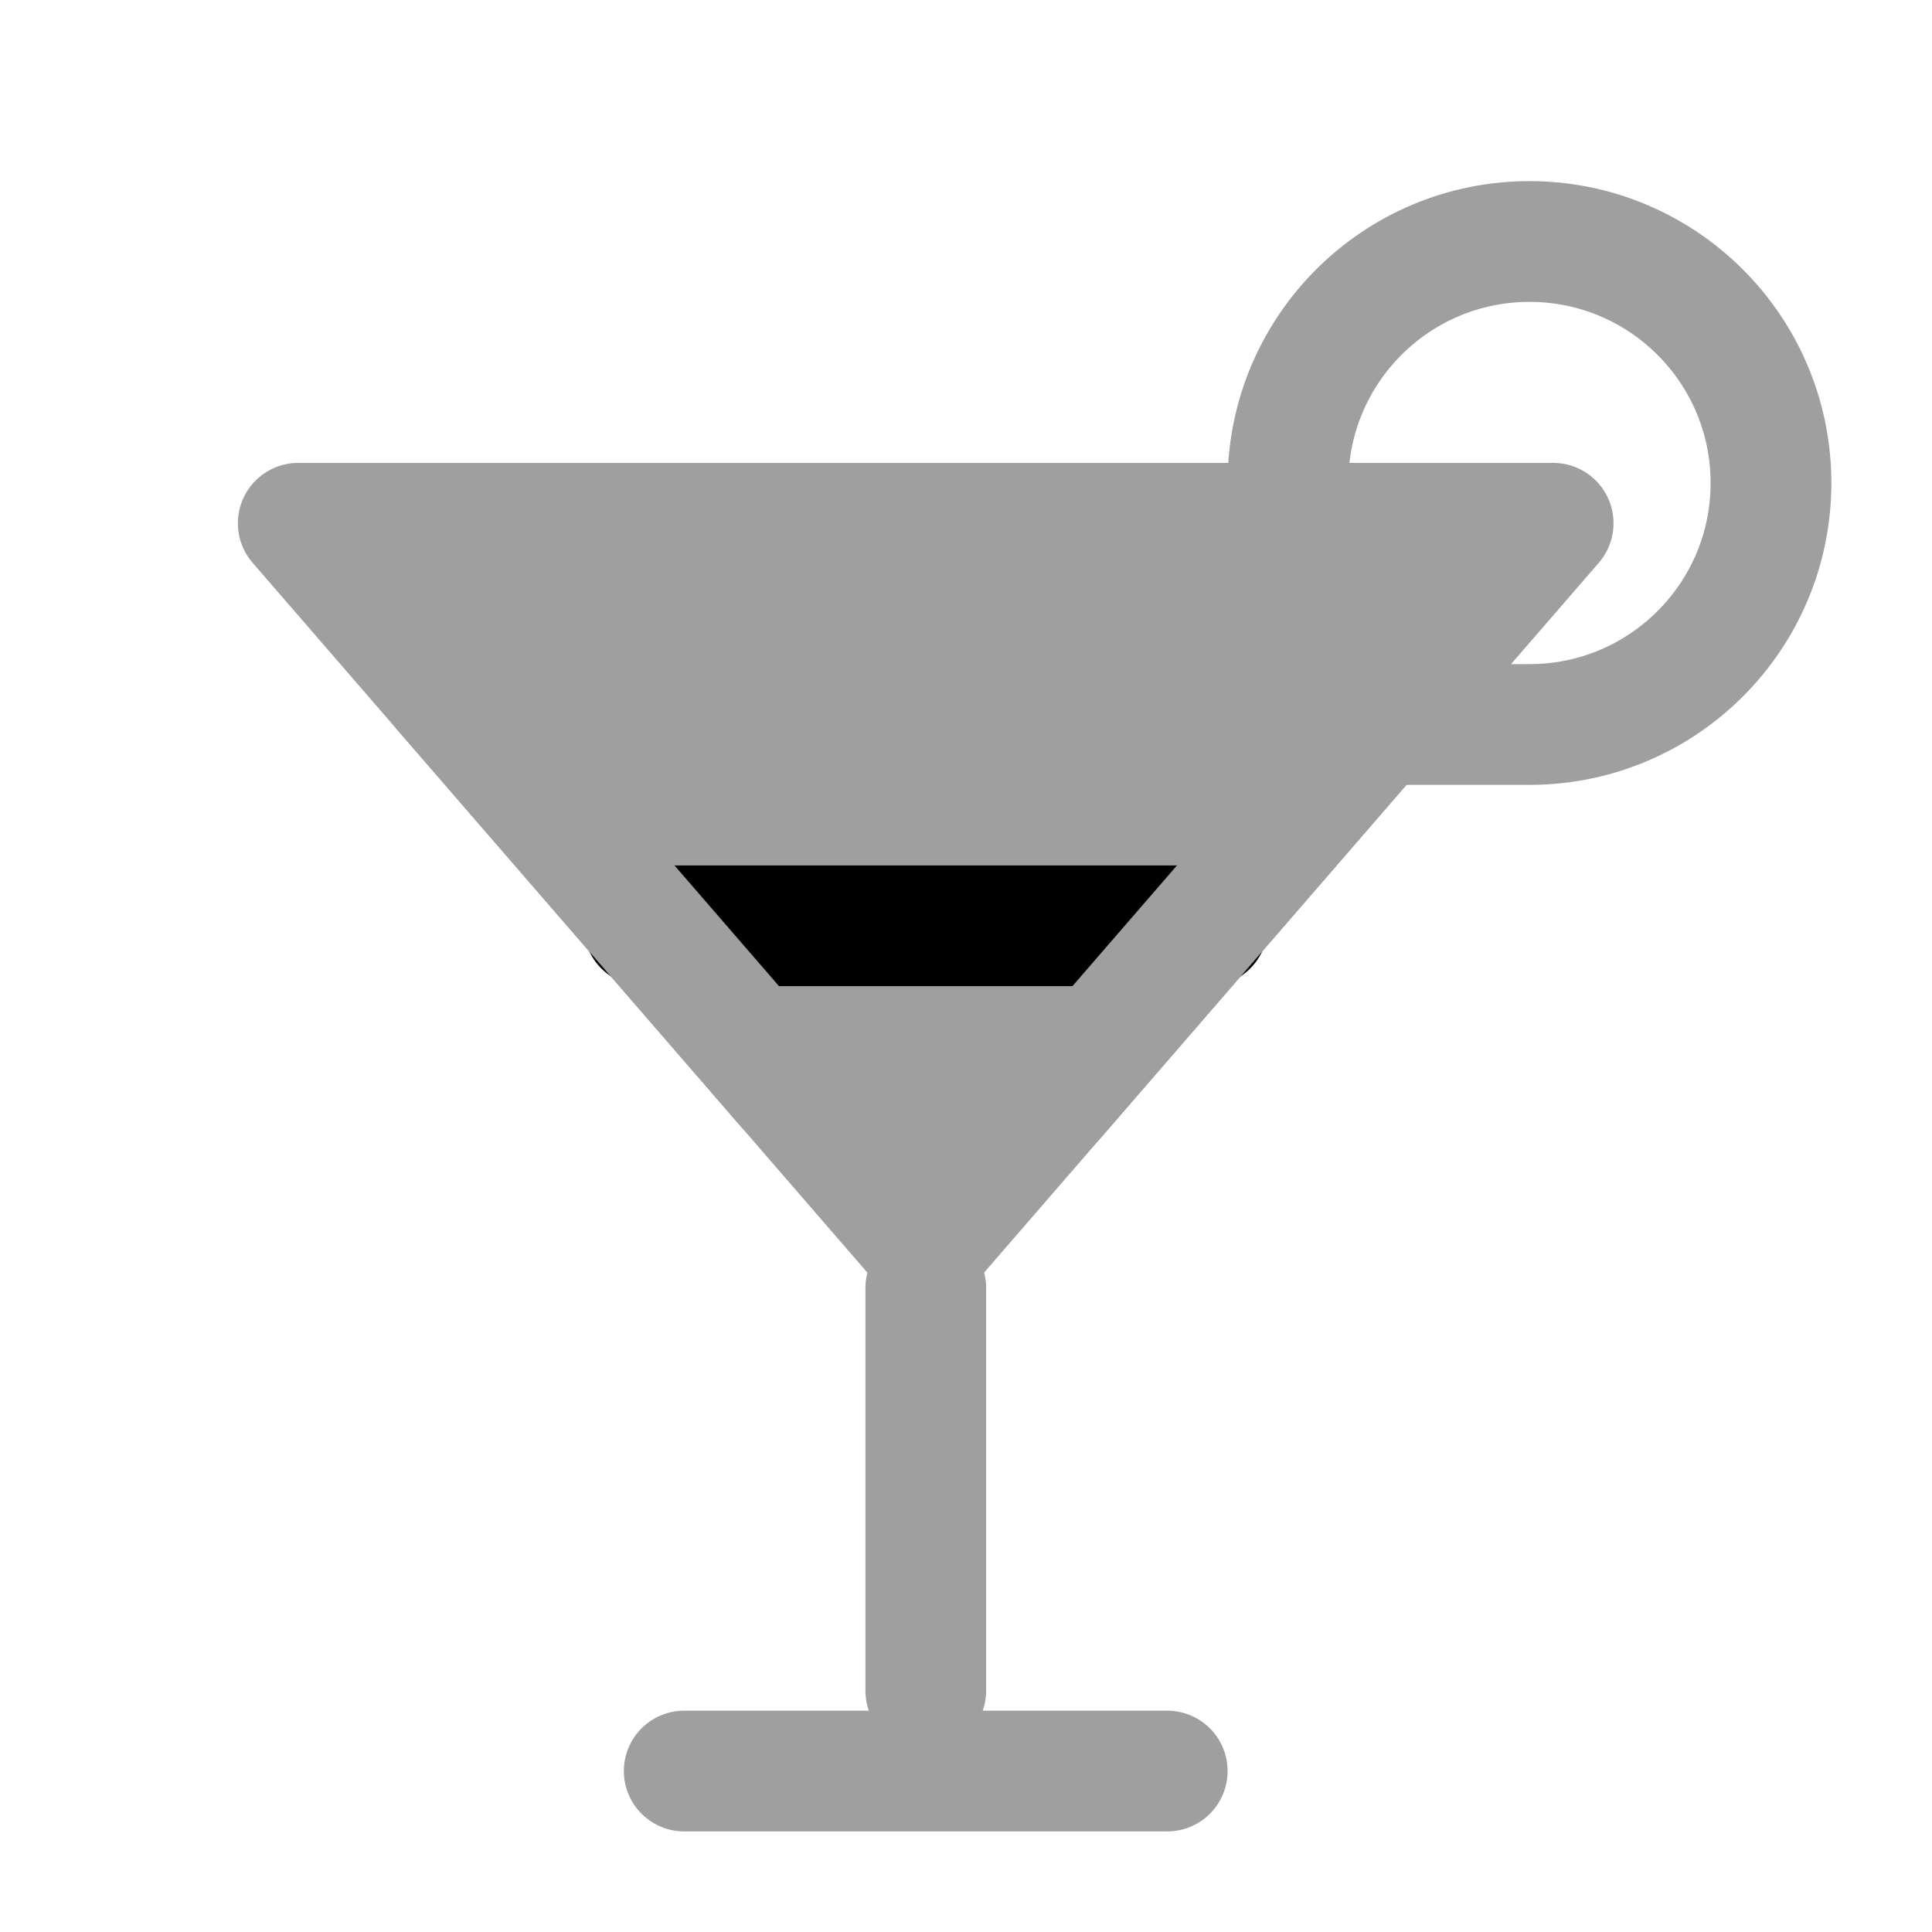
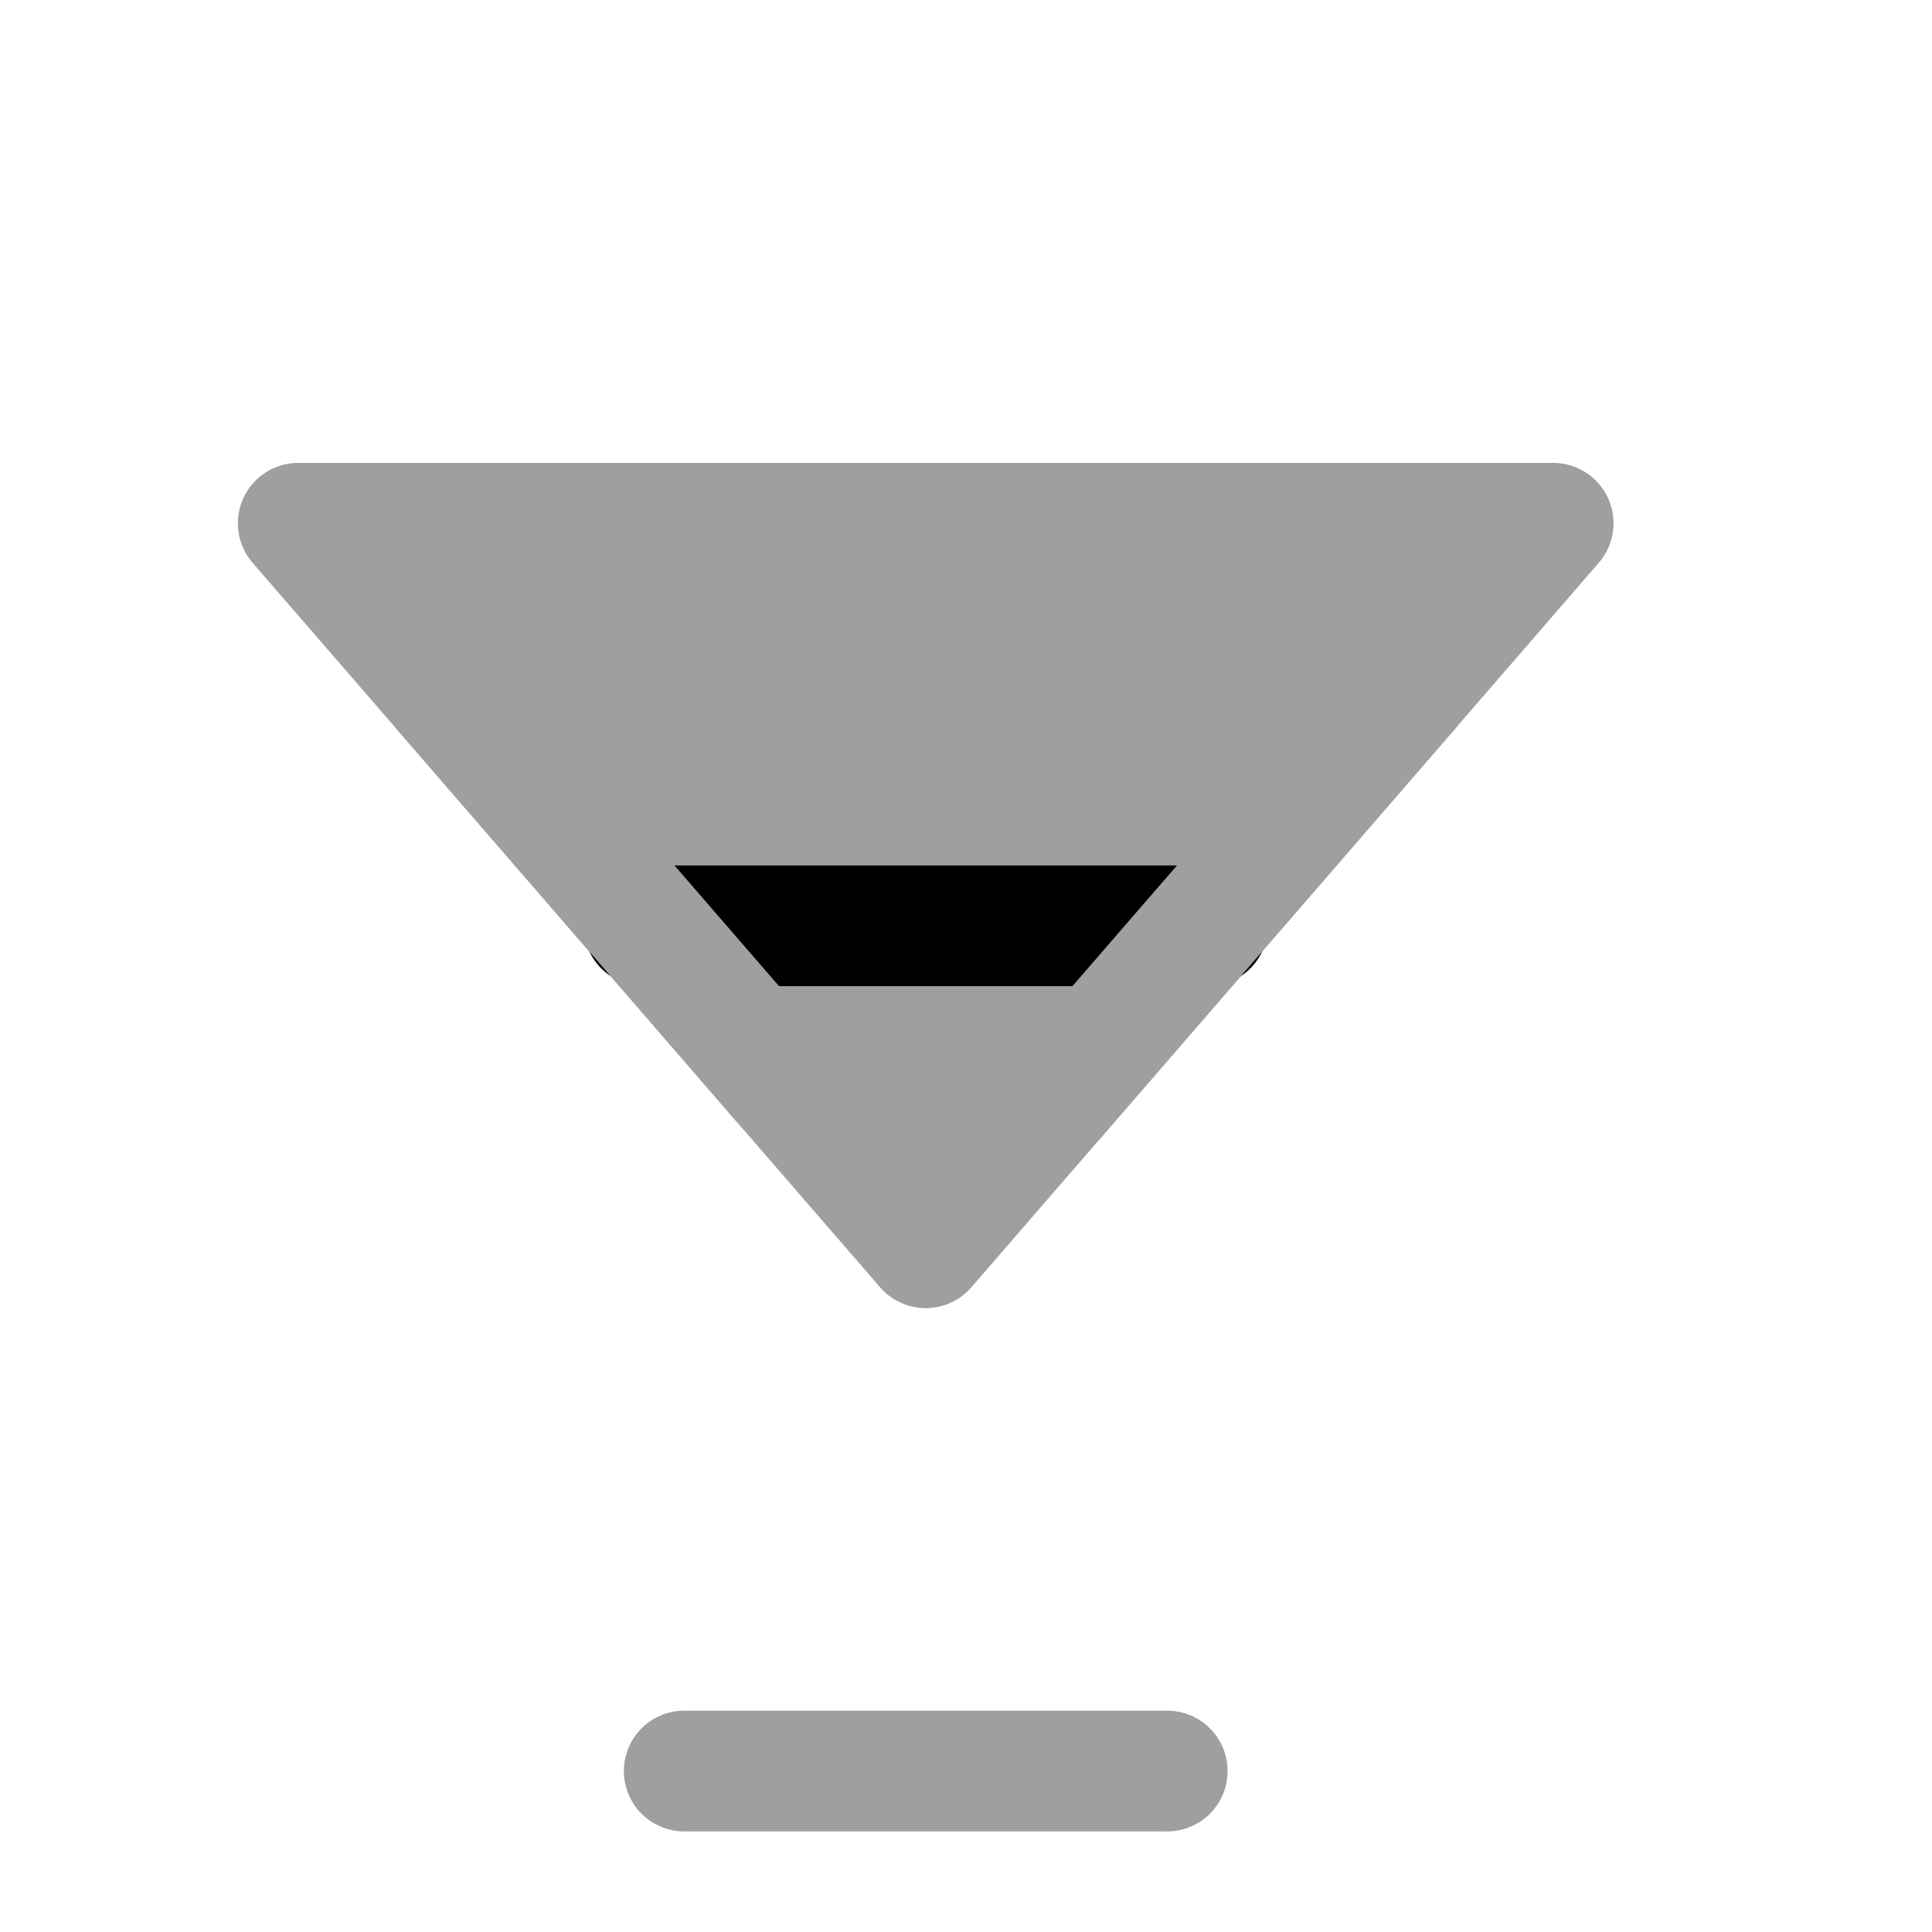
<svg xmlns="http://www.w3.org/2000/svg" width="32" height="32" viewBox="0 0 32 32" fill="none">
  <path d="M15.333 20.667L4.94 8.667H25.725L15.333 20.667Z" fill="#9F9F9F" stroke="#9F9F9F" stroke-width="2" stroke-linecap="round" stroke-linejoin="round" />
-   <path d="M15.334 21.334V28" stroke="#9F9F9F" stroke-width="2" stroke-linecap="round" stroke-linejoin="round" />
  <path d="M11.333 29.334H19.333" stroke="#9F9F9F" stroke-width="2" stroke-linecap="round" />
  <path d="M10.667 15.334H20" stroke="black" stroke-width="2" stroke-linecap="round" stroke-linejoin="round" />
-   <path d="M23.333 12H25.333C27.542 12 29.333 10.209 29.333 8C29.333 5.791 27.542 4 25.333 4C23.124 4 21.333 5.791 21.333 8C21.333 8.227 21.352 8.45 21.388 8.667" stroke="#9F9F9F" stroke-width="2" stroke-linecap="round" stroke-linejoin="round" />
  <path d="M7.333 11.43L13.024 18.001" stroke="#9F9F9F" stroke-width="2" stroke-linecap="round" stroke-linejoin="round" />
  <path d="M23.333 11.429L17.474 18.195" stroke="#9F9F9F" stroke-width="2" stroke-linecap="round" stroke-linejoin="round" />
</svg>